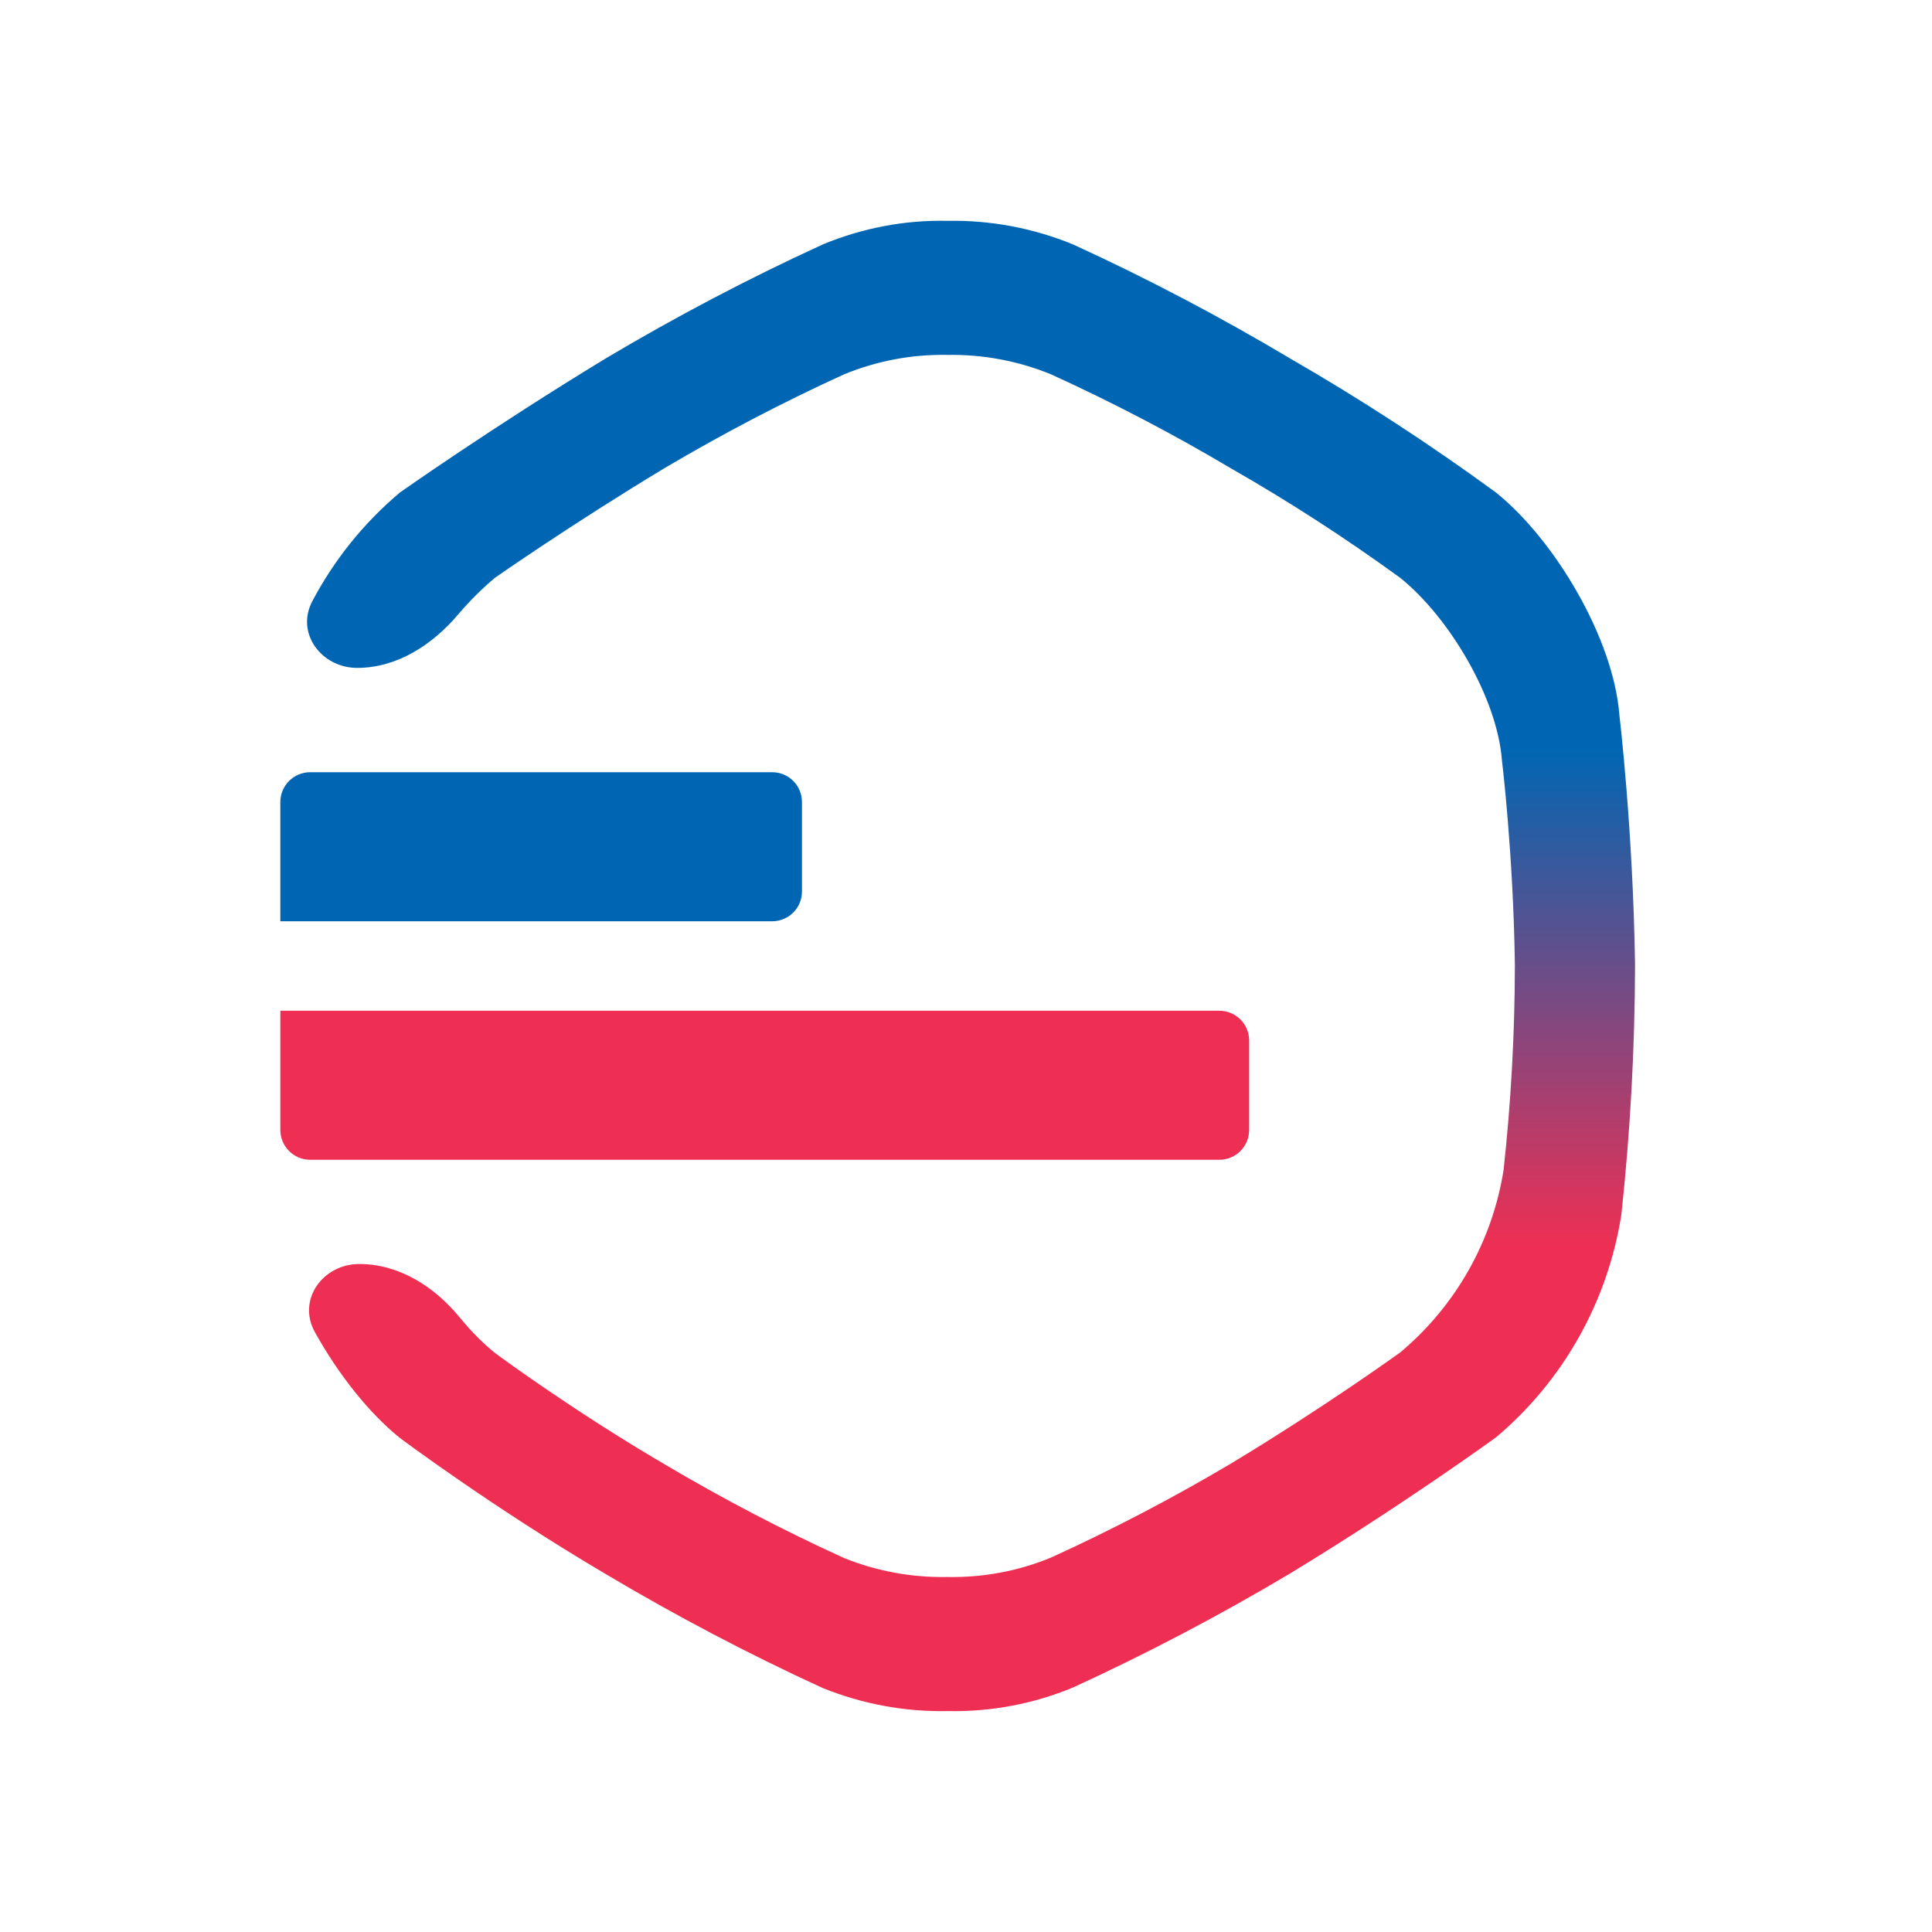
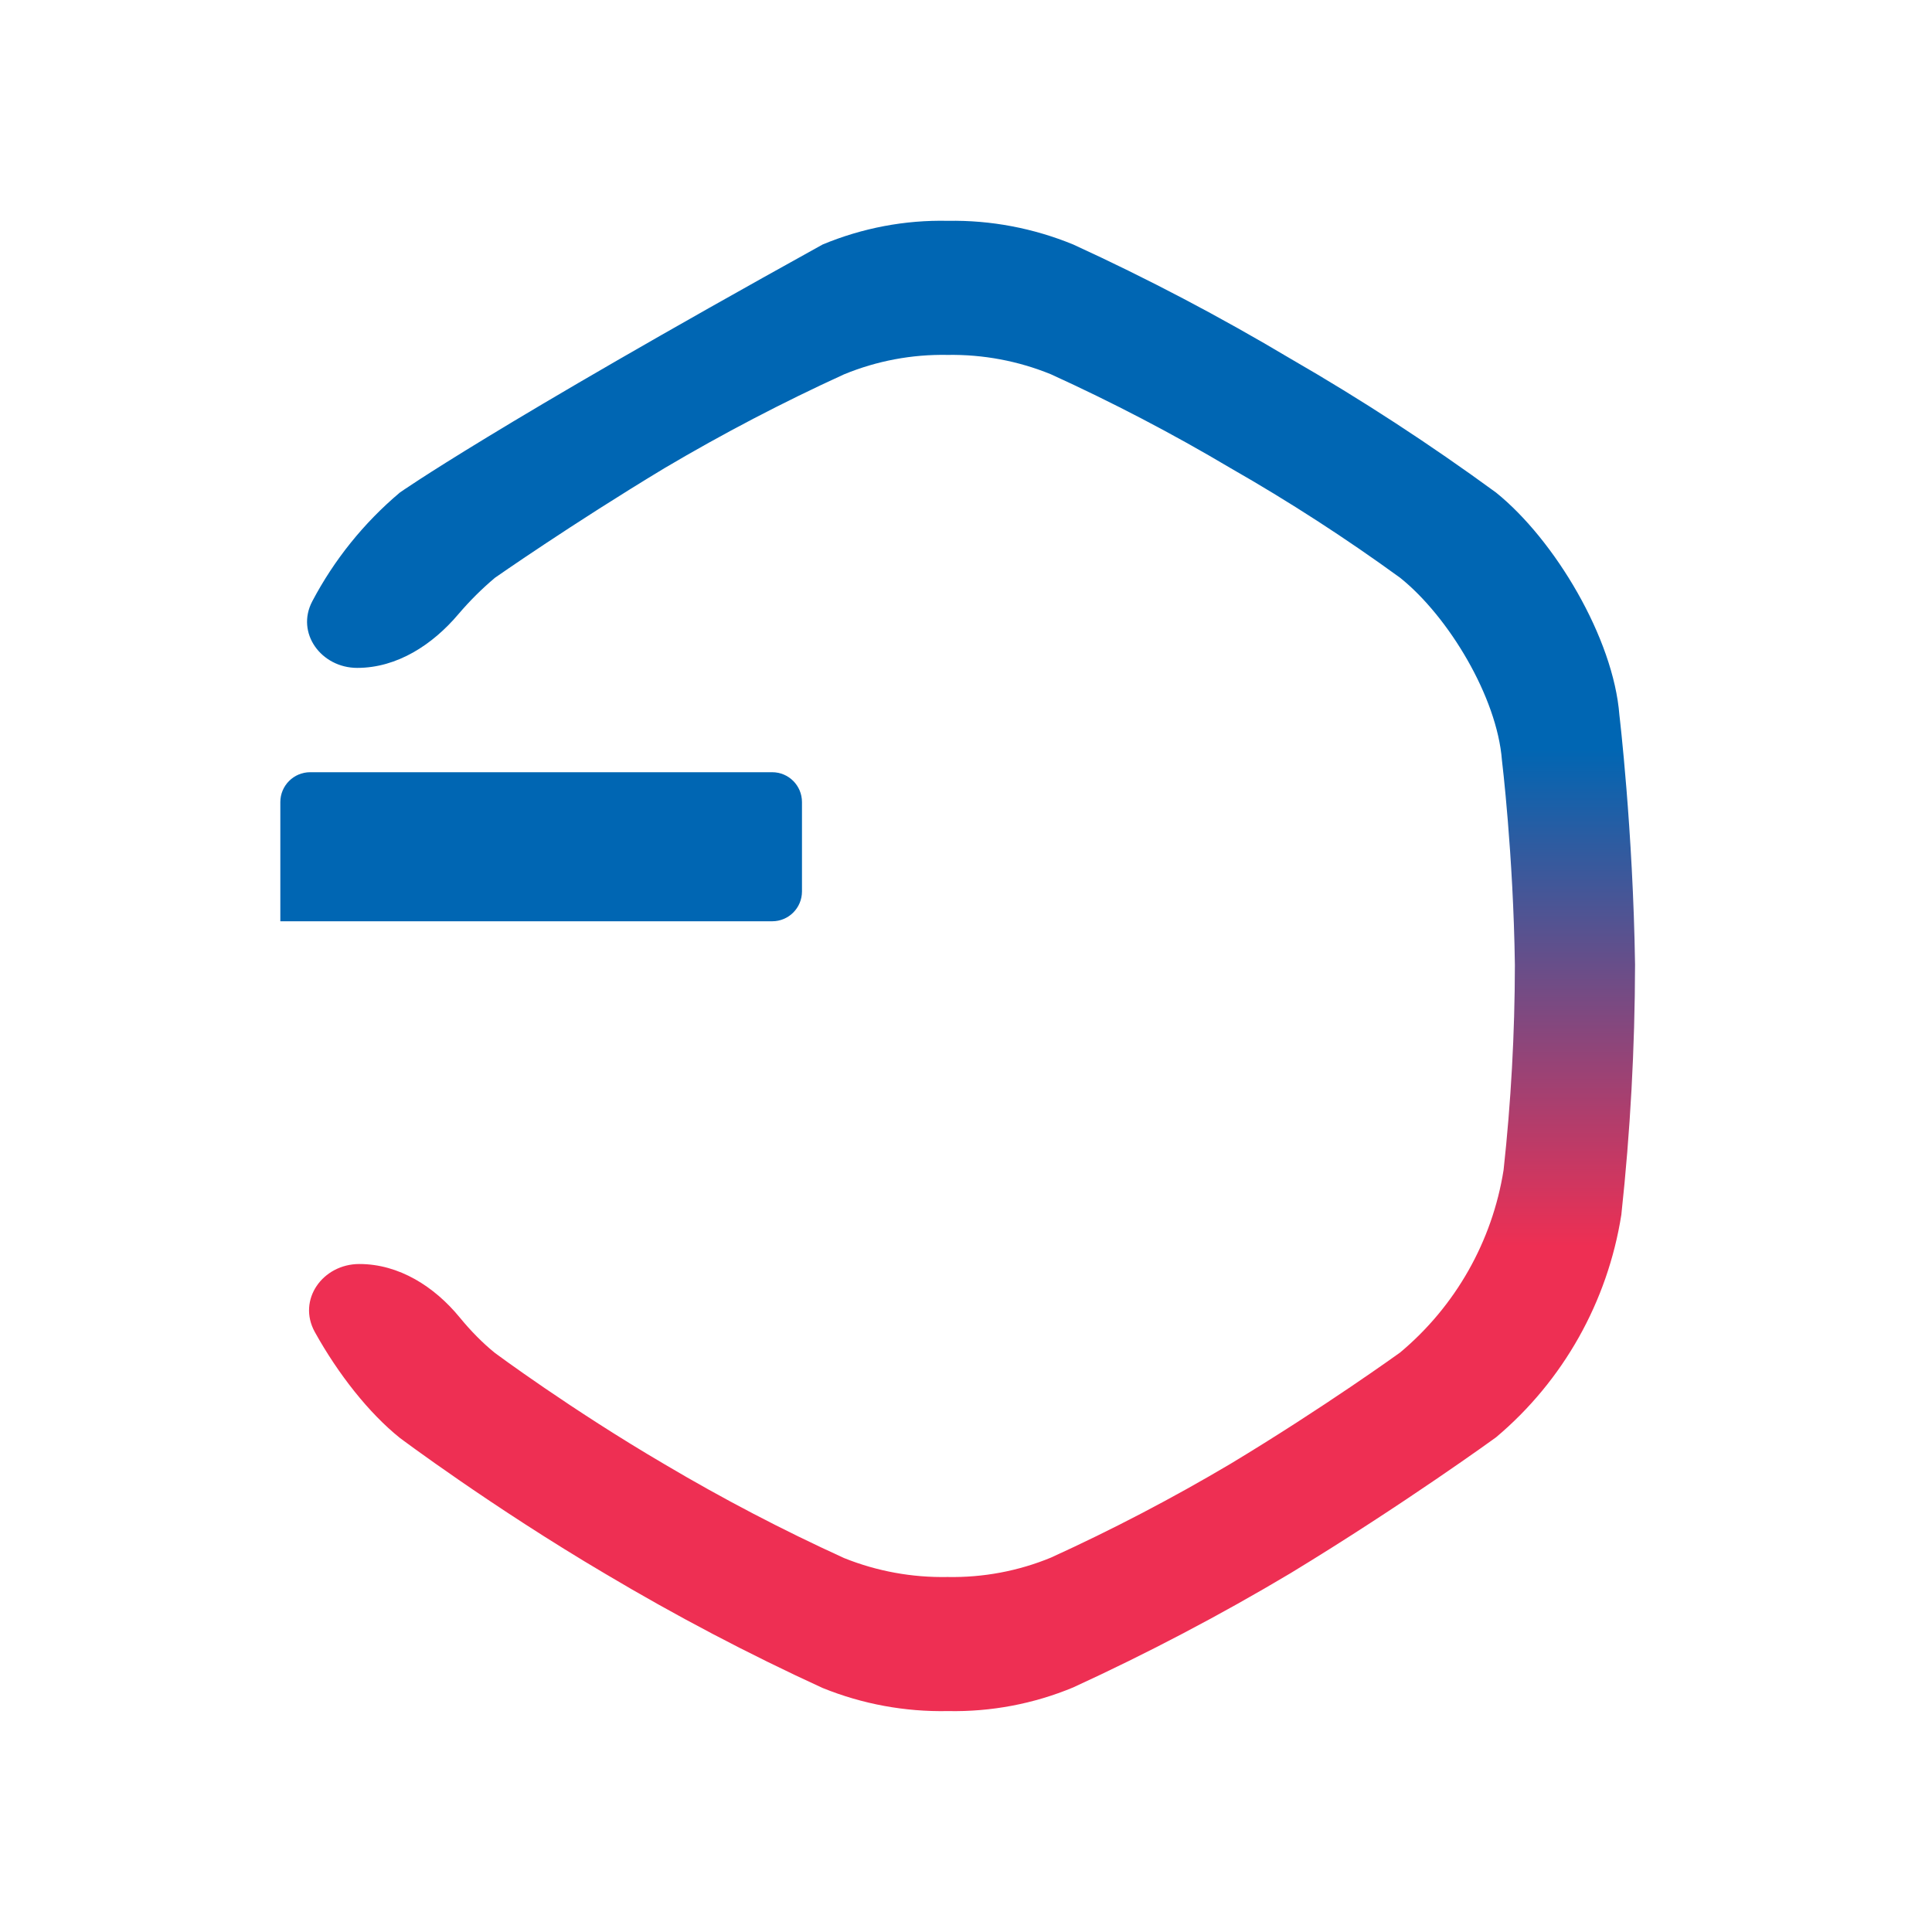
<svg xmlns="http://www.w3.org/2000/svg" width="20" height="20" viewBox="0 0 20 20" fill="none">
-   <path d="M16.764 7.403C16.703 6.608 16.095 5.589 15.487 5.099C14.803 4.599 14.093 4.136 13.359 3.713C12.631 3.279 11.88 2.884 11.11 2.531C10.698 2.362 10.257 2.278 9.813 2.286C9.368 2.276 8.927 2.36 8.516 2.531C7.746 2.884 6.995 3.279 6.266 3.713C5.091 4.427 4.139 5.099 4.139 5.099C3.765 5.414 3.458 5.797 3.233 6.224C3.059 6.553 3.326 6.914 3.698 6.914V6.914C4.112 6.914 4.479 6.673 4.746 6.357C4.861 6.222 4.987 6.096 5.124 5.981C5.124 5.981 5.911 5.43 6.881 4.845C7.483 4.489 8.103 4.165 8.738 3.875C9.078 3.735 9.442 3.667 9.809 3.674C10.176 3.668 10.54 3.736 10.88 3.875C11.516 4.165 12.136 4.488 12.737 4.845C13.343 5.191 13.93 5.571 14.494 5.981C14.996 6.383 15.498 7.218 15.548 7.87C15.548 7.87 15.666 8.84 15.682 9.989C15.681 10.698 15.642 11.406 15.565 12.112C15.448 12.85 15.068 13.521 14.494 14.001C14.494 14.001 13.708 14.569 12.737 15.154C12.136 15.51 11.516 15.834 10.88 16.124C10.541 16.264 10.176 16.332 9.809 16.325C9.443 16.332 9.079 16.266 8.738 16.129C8.102 15.839 7.482 15.515 6.881 15.159C5.911 14.591 5.124 14.006 5.124 14.006C5 13.906 4.875 13.78 4.758 13.637C4.497 13.319 4.131 13.085 3.72 13.085V13.085C3.34 13.085 3.075 13.456 3.259 13.789C3.502 14.227 3.82 14.629 4.139 14.885C4.139 14.885 5.091 15.599 6.266 16.292C6.995 16.726 7.746 17.121 8.516 17.474C8.928 17.641 9.369 17.722 9.813 17.713C10.257 17.722 10.699 17.639 11.11 17.468C11.88 17.114 12.631 16.72 13.359 16.286C14.534 15.572 15.487 14.879 15.487 14.879C16.182 14.294 16.642 13.476 16.784 12.575C16.877 11.715 16.924 10.851 16.926 9.986C16.905 8.586 16.764 7.403 16.764 7.403Z" fill="url(#paint0_linear_5093_38202)" />
+   <path d="M16.764 7.403C16.703 6.608 16.095 5.589 15.487 5.099C14.803 4.599 14.093 4.136 13.359 3.713C12.631 3.279 11.88 2.884 11.11 2.531C10.698 2.362 10.257 2.278 9.813 2.286C9.368 2.276 8.927 2.36 8.516 2.531C5.091 4.427 4.139 5.099 4.139 5.099C3.765 5.414 3.458 5.797 3.233 6.224C3.059 6.553 3.326 6.914 3.698 6.914V6.914C4.112 6.914 4.479 6.673 4.746 6.357C4.861 6.222 4.987 6.096 5.124 5.981C5.124 5.981 5.911 5.43 6.881 4.845C7.483 4.489 8.103 4.165 8.738 3.875C9.078 3.735 9.442 3.667 9.809 3.674C10.176 3.668 10.54 3.736 10.88 3.875C11.516 4.165 12.136 4.488 12.737 4.845C13.343 5.191 13.93 5.571 14.494 5.981C14.996 6.383 15.498 7.218 15.548 7.87C15.548 7.87 15.666 8.84 15.682 9.989C15.681 10.698 15.642 11.406 15.565 12.112C15.448 12.85 15.068 13.521 14.494 14.001C14.494 14.001 13.708 14.569 12.737 15.154C12.136 15.51 11.516 15.834 10.88 16.124C10.541 16.264 10.176 16.332 9.809 16.325C9.443 16.332 9.079 16.266 8.738 16.129C8.102 15.839 7.482 15.515 6.881 15.159C5.911 14.591 5.124 14.006 5.124 14.006C5 13.906 4.875 13.78 4.758 13.637C4.497 13.319 4.131 13.085 3.72 13.085V13.085C3.34 13.085 3.075 13.456 3.259 13.789C3.502 14.227 3.82 14.629 4.139 14.885C4.139 14.885 5.091 15.599 6.266 16.292C6.995 16.726 7.746 17.121 8.516 17.474C8.928 17.641 9.369 17.722 9.813 17.713C10.257 17.722 10.699 17.639 11.11 17.468C11.88 17.114 12.631 16.72 13.359 16.286C14.534 15.572 15.487 14.879 15.487 14.879C16.182 14.294 16.642 13.476 16.784 12.575C16.877 11.715 16.924 10.851 16.926 9.986C16.905 8.586 16.764 7.403 16.764 7.403Z" fill="url(#paint0_linear_5093_38202)" />
  <path d="M2.902 8.303C2.902 8.132 3.041 7.994 3.211 7.994H7.994C8.164 7.994 8.302 8.132 8.302 8.303V9.228C8.302 9.399 8.164 9.537 7.994 9.537H2.902V8.303Z" fill="#0066B3" />
-   <path d="M2.902 10.463H12.622C12.793 10.463 12.931 10.601 12.931 10.771V11.697C12.931 11.868 12.793 12.006 12.622 12.006H3.211C3.041 12.006 2.902 11.868 2.902 11.697V10.463Z" fill="#EE2F53" />
  <defs>
    <linearGradient id="paint0_linear_5093_38202" x1="9.938" y1="2.285" x2="9.938" y2="17.714" gradientUnits="userSpaceOnUse">
      <stop stop-color="#0066B3" />
      <stop offset="0.354" stop-color="#0066B3" />
      <stop offset="0.688" stop-color="#EE2F53" />
      <stop offset="1" stop-color="#EE2F53" />
    </linearGradient>
  </defs>
</svg>